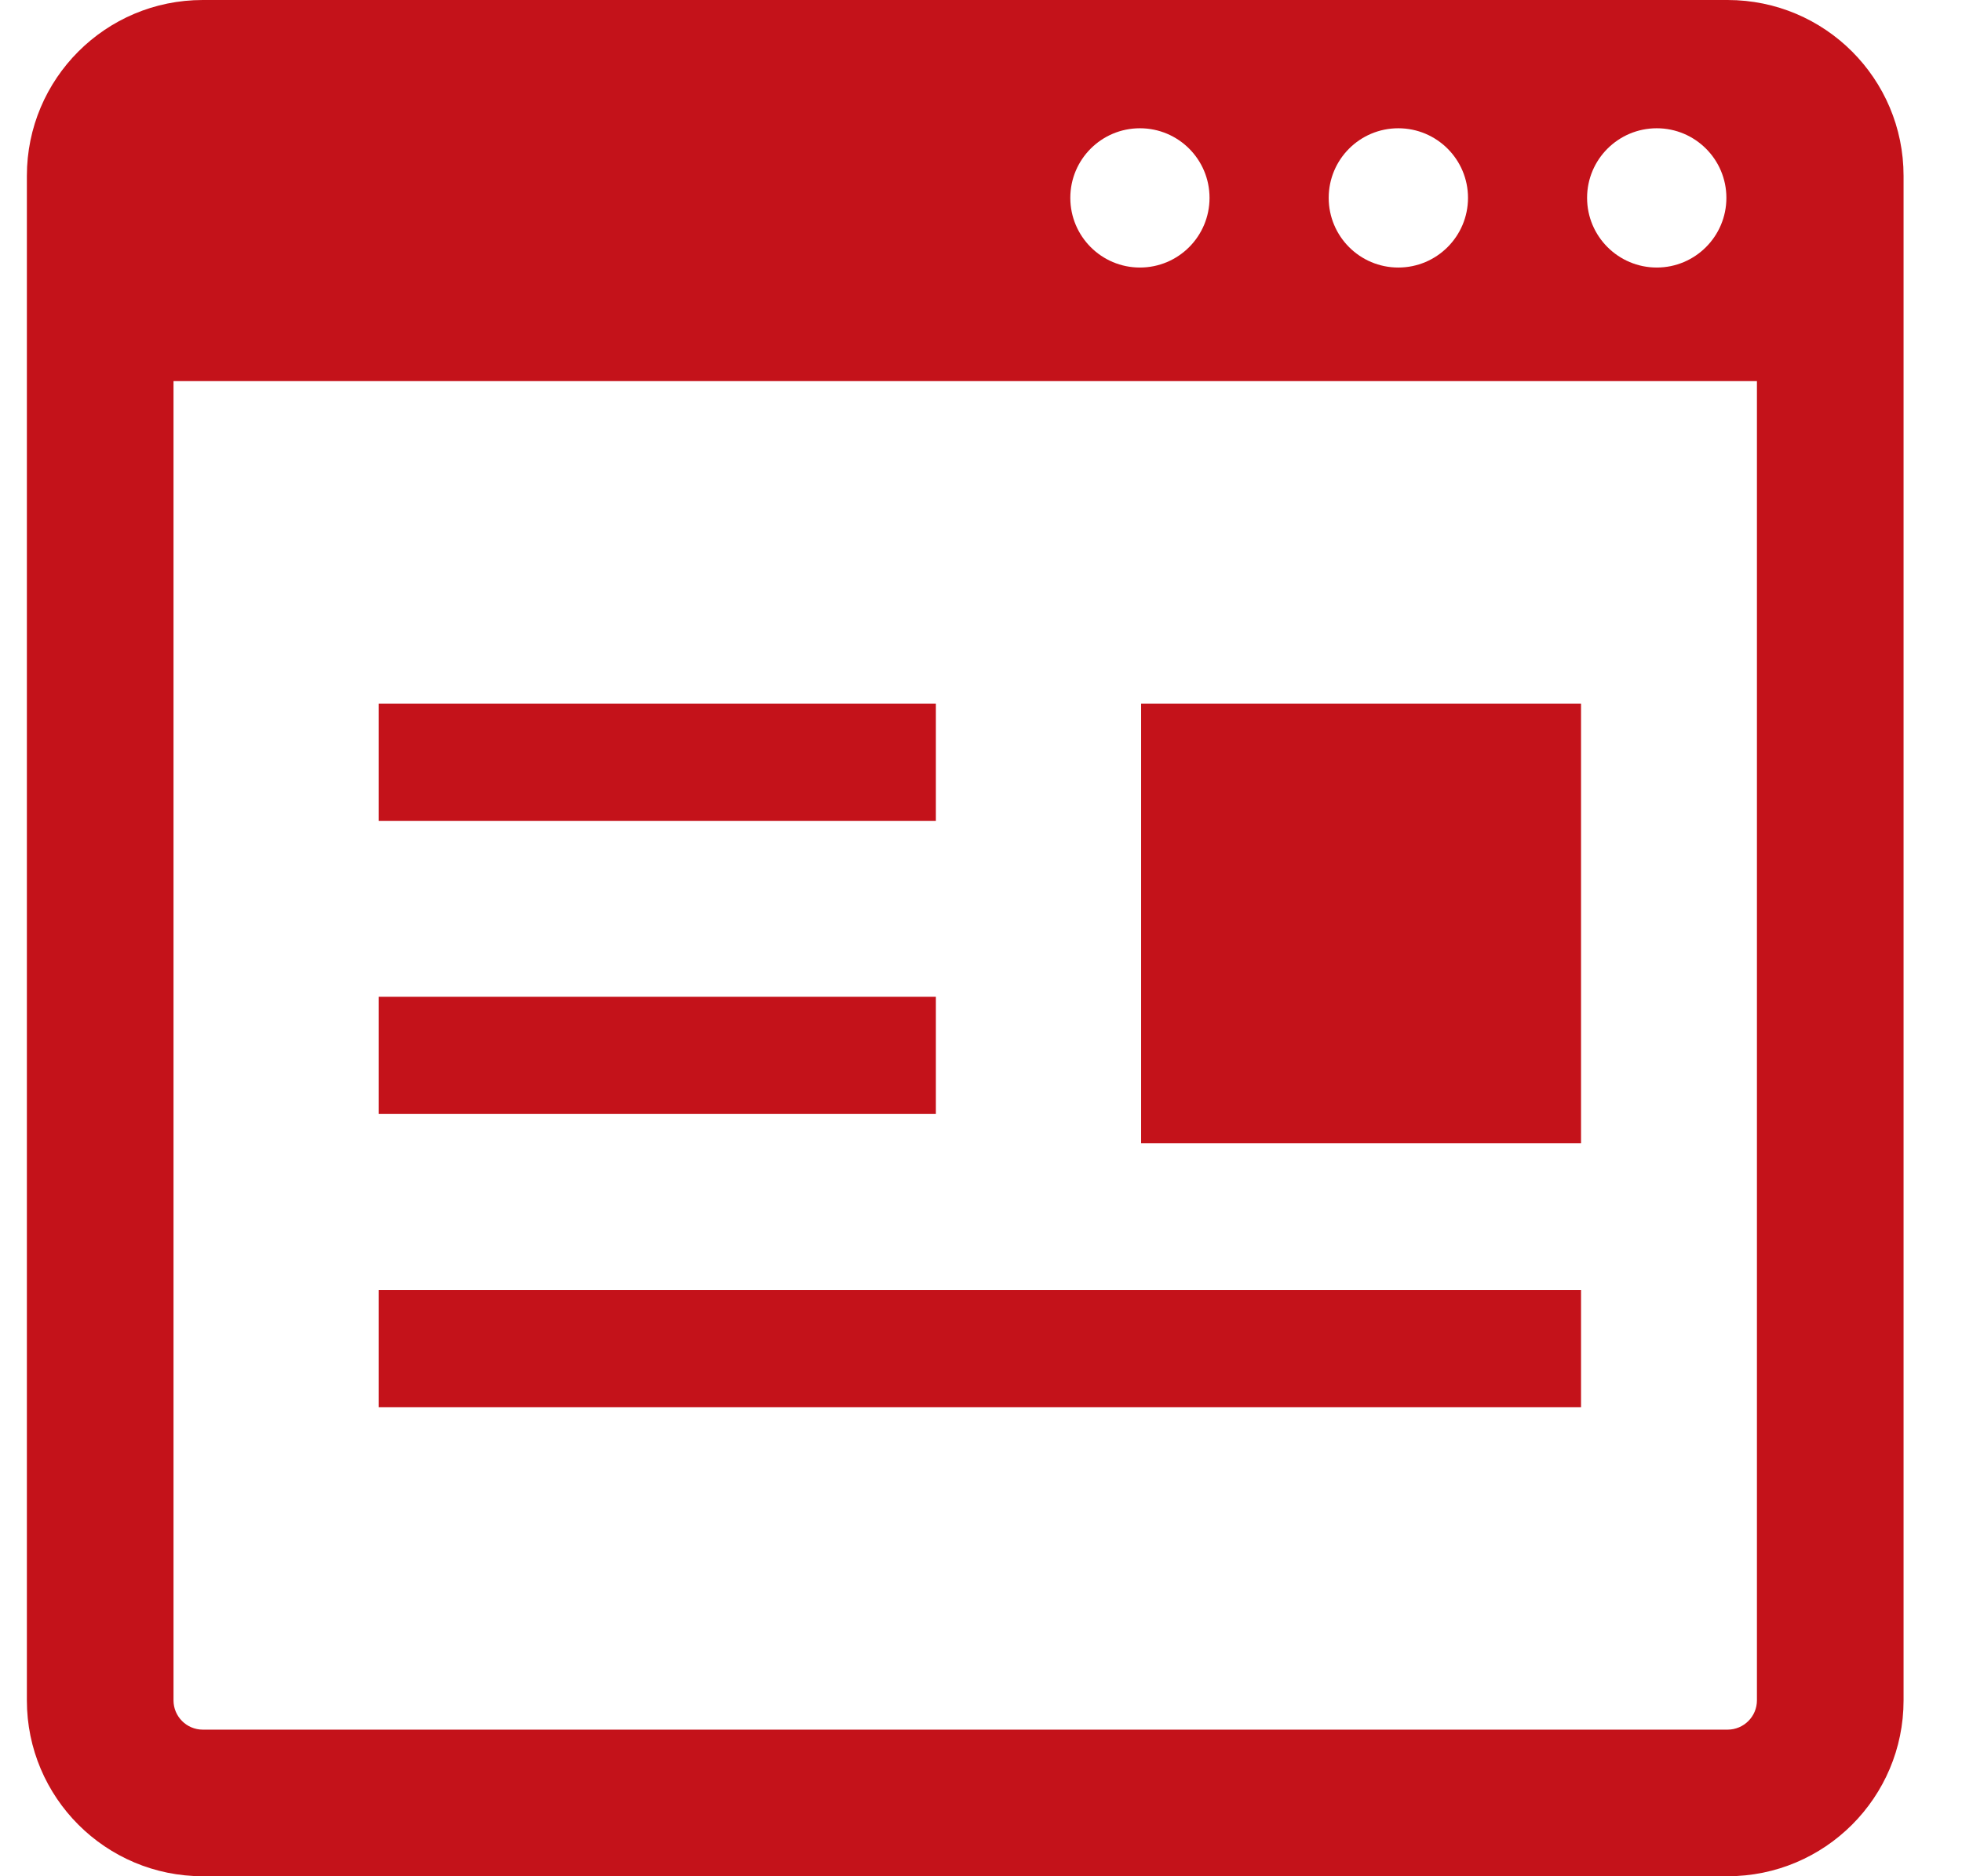
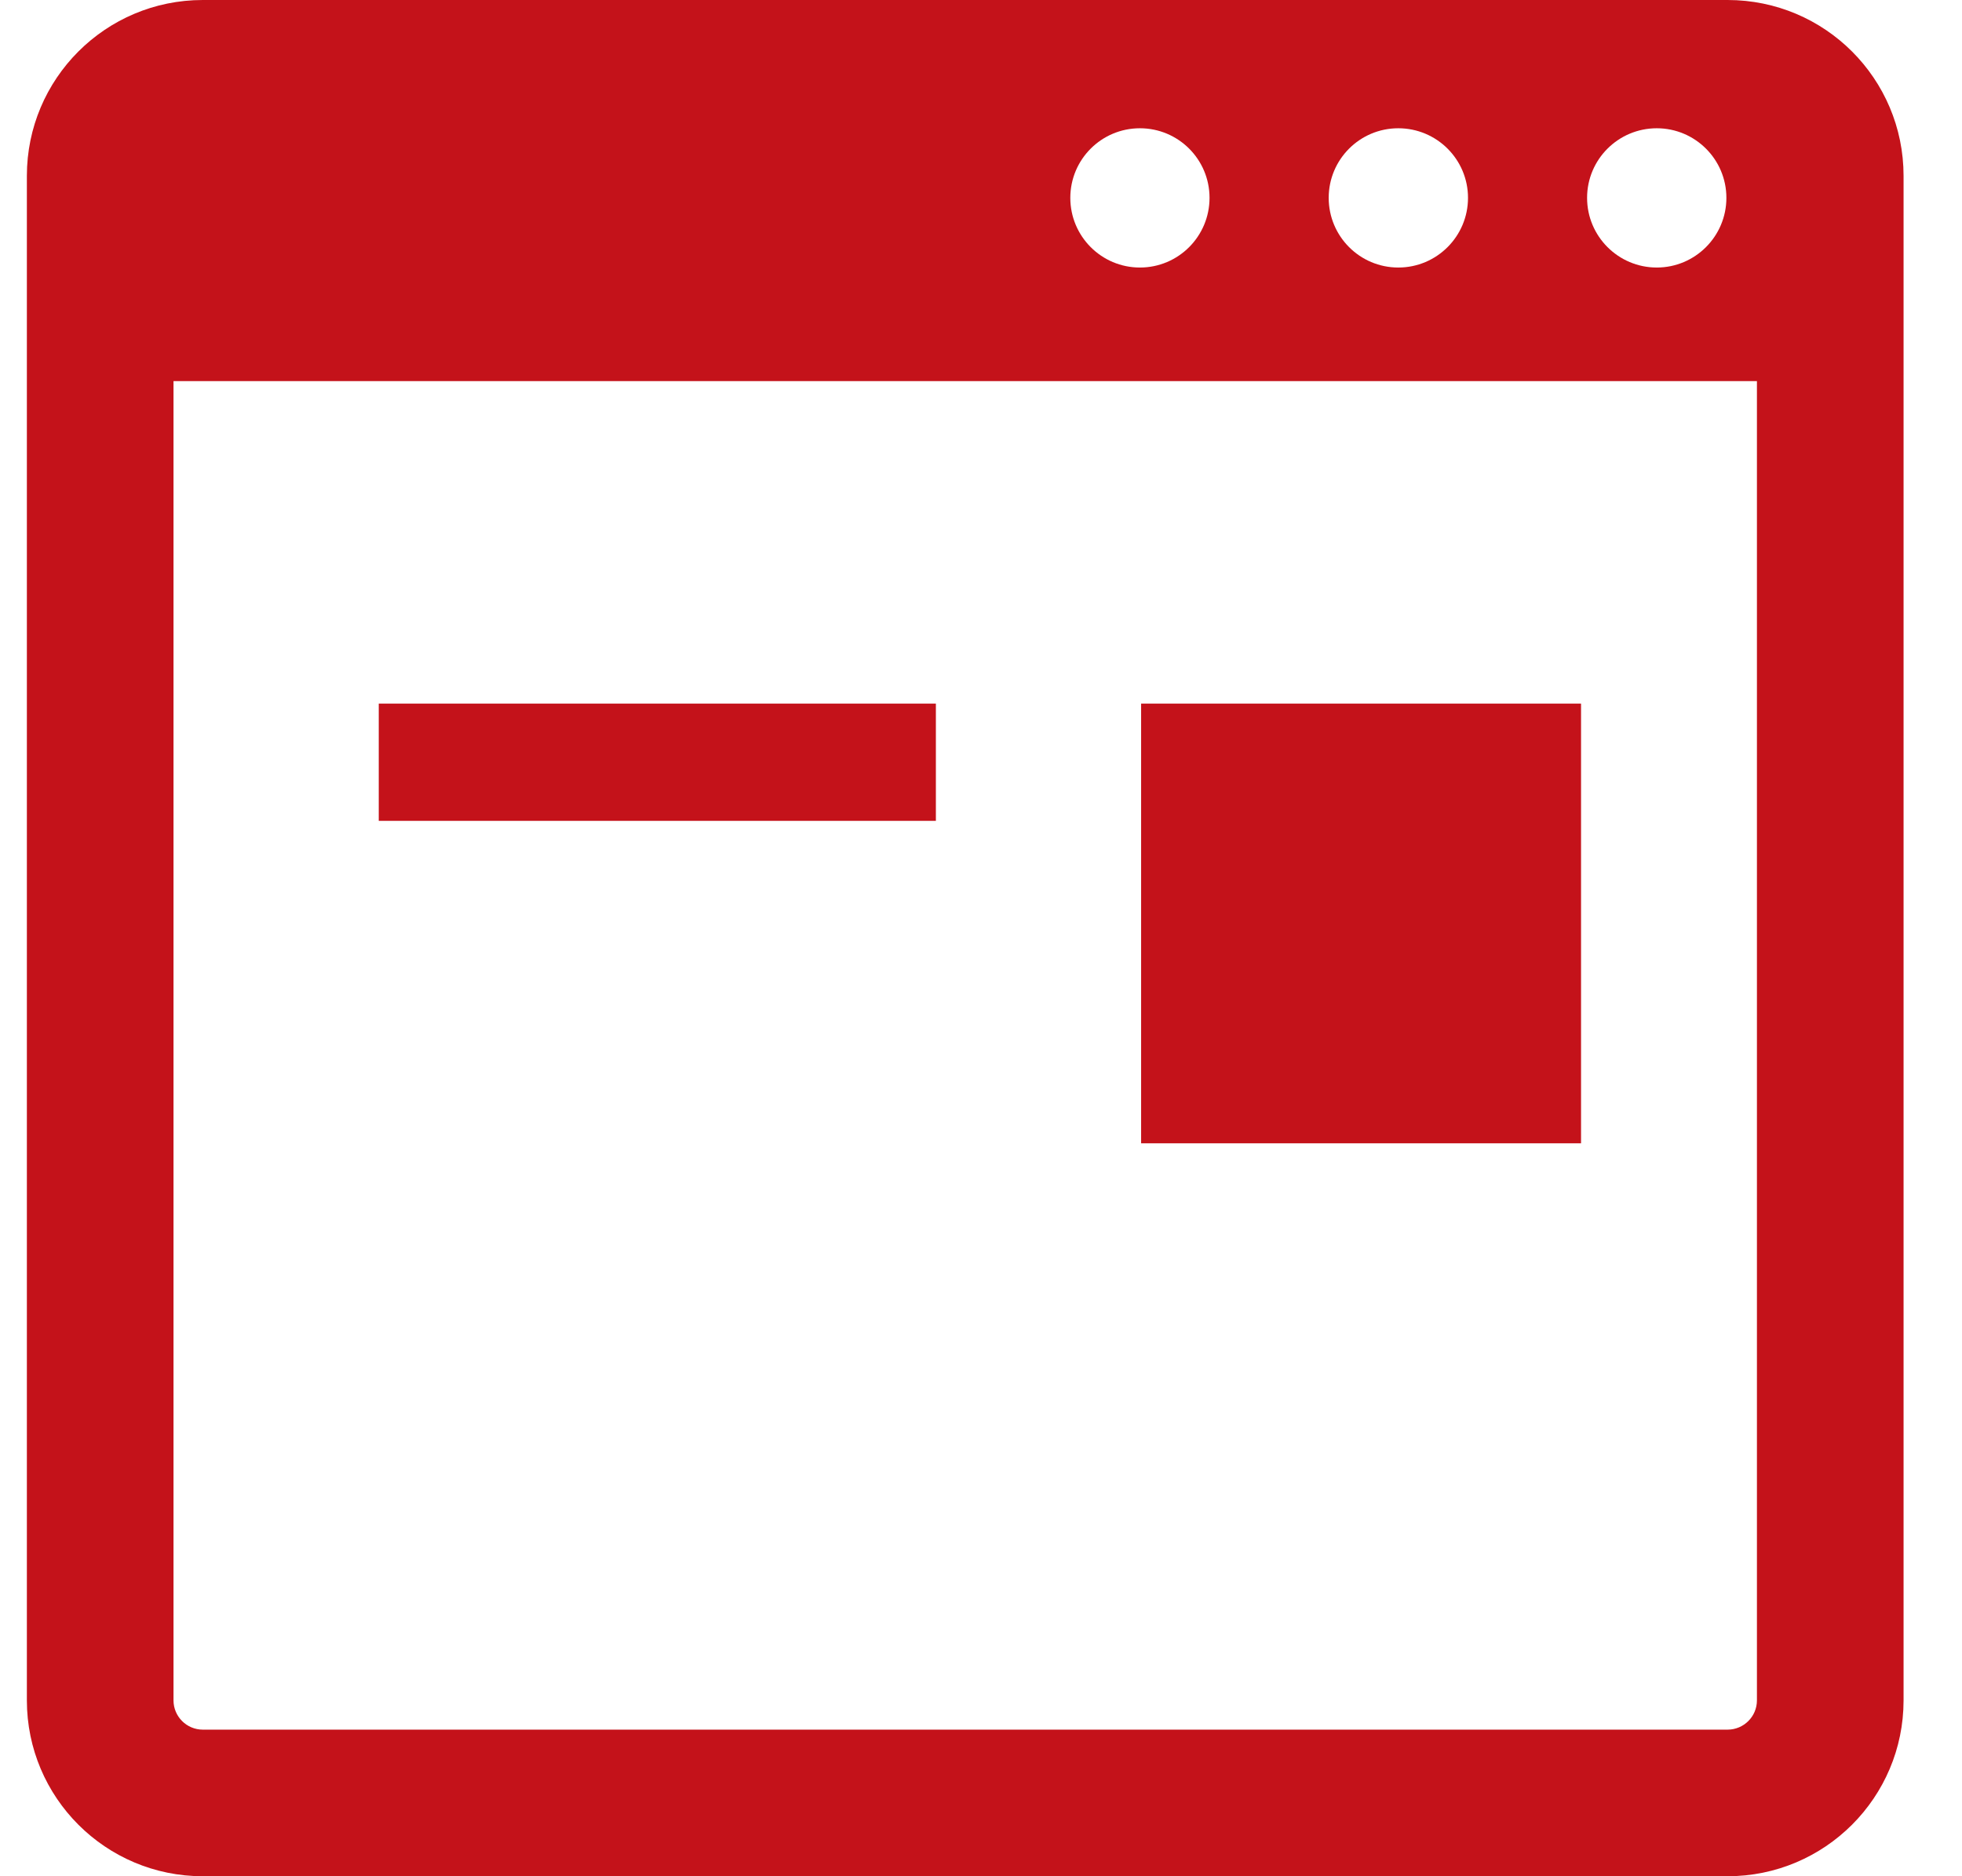
<svg xmlns="http://www.w3.org/2000/svg" width="23" height="22" viewBox="0 0 23 22" fill="none">
  <path d="M20.252 0H2.377C1.238 0 0.315 0.923 0.315 2.062V19.938C0.315 21.076 1.238 22 2.377 22H20.252C21.392 22 22.315 21.076 22.315 19.938V2.062C22.315 0.923 21.392 0 20.252 0ZM19.422 1.504C19.872 1.504 20.238 1.869 20.238 2.32C20.238 2.771 19.872 3.137 19.422 3.137C18.971 3.137 18.605 2.771 18.605 2.32C18.605 1.869 18.971 1.504 19.422 1.504ZM16.392 1.504C16.843 1.504 17.209 1.869 17.209 2.32C17.209 2.771 16.843 3.137 16.392 3.137C15.941 3.137 15.576 2.771 15.576 2.32C15.576 1.869 15.941 1.504 16.392 1.504ZM13.363 1.504C13.814 1.504 14.179 1.869 14.179 2.32C14.179 2.771 13.814 3.137 13.363 3.137C12.912 3.137 12.547 2.771 12.547 2.32C12.547 1.869 12.912 1.504 13.363 1.504ZM20.596 19.938C20.596 20.127 20.442 20.281 20.252 20.281H2.377C2.188 20.281 2.034 20.127 2.034 19.938V4.469H20.596V19.938Z" fill="#C4121A" />
  <path d="M10.971 8.25H4.44V9.625H10.971V8.25Z" fill="#C4121A" />
-   <path d="M18.534 15.125H4.44V16.5H18.534V15.125Z" fill="#C4121A" />
+   <path d="M18.534 15.125H4.44V16.5V15.125Z" fill="#C4121A" />
  <path d="M18.534 8.25H13.377V13.406H18.534V8.25Z" fill="#C4121A" />
-   <path d="M10.971 13.062V11.688H4.44V13.062H10.971Z" fill="#C4121A" />
</svg>